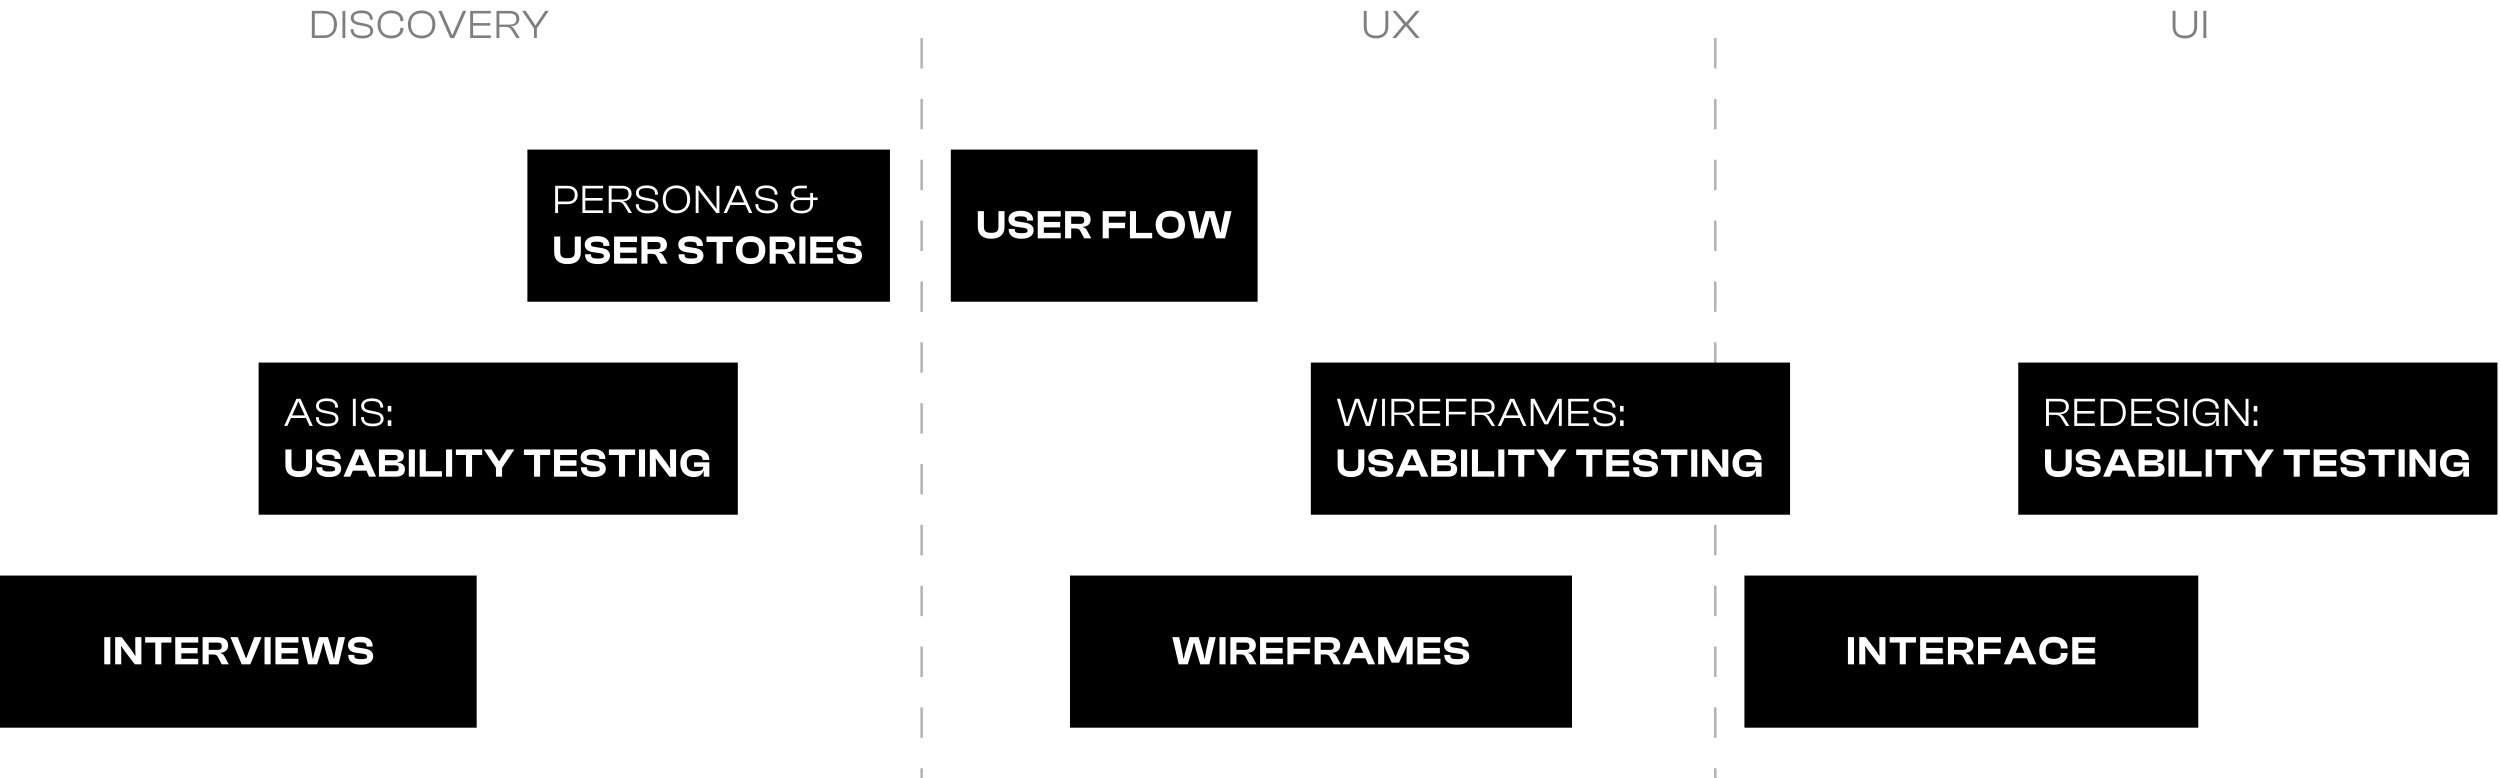
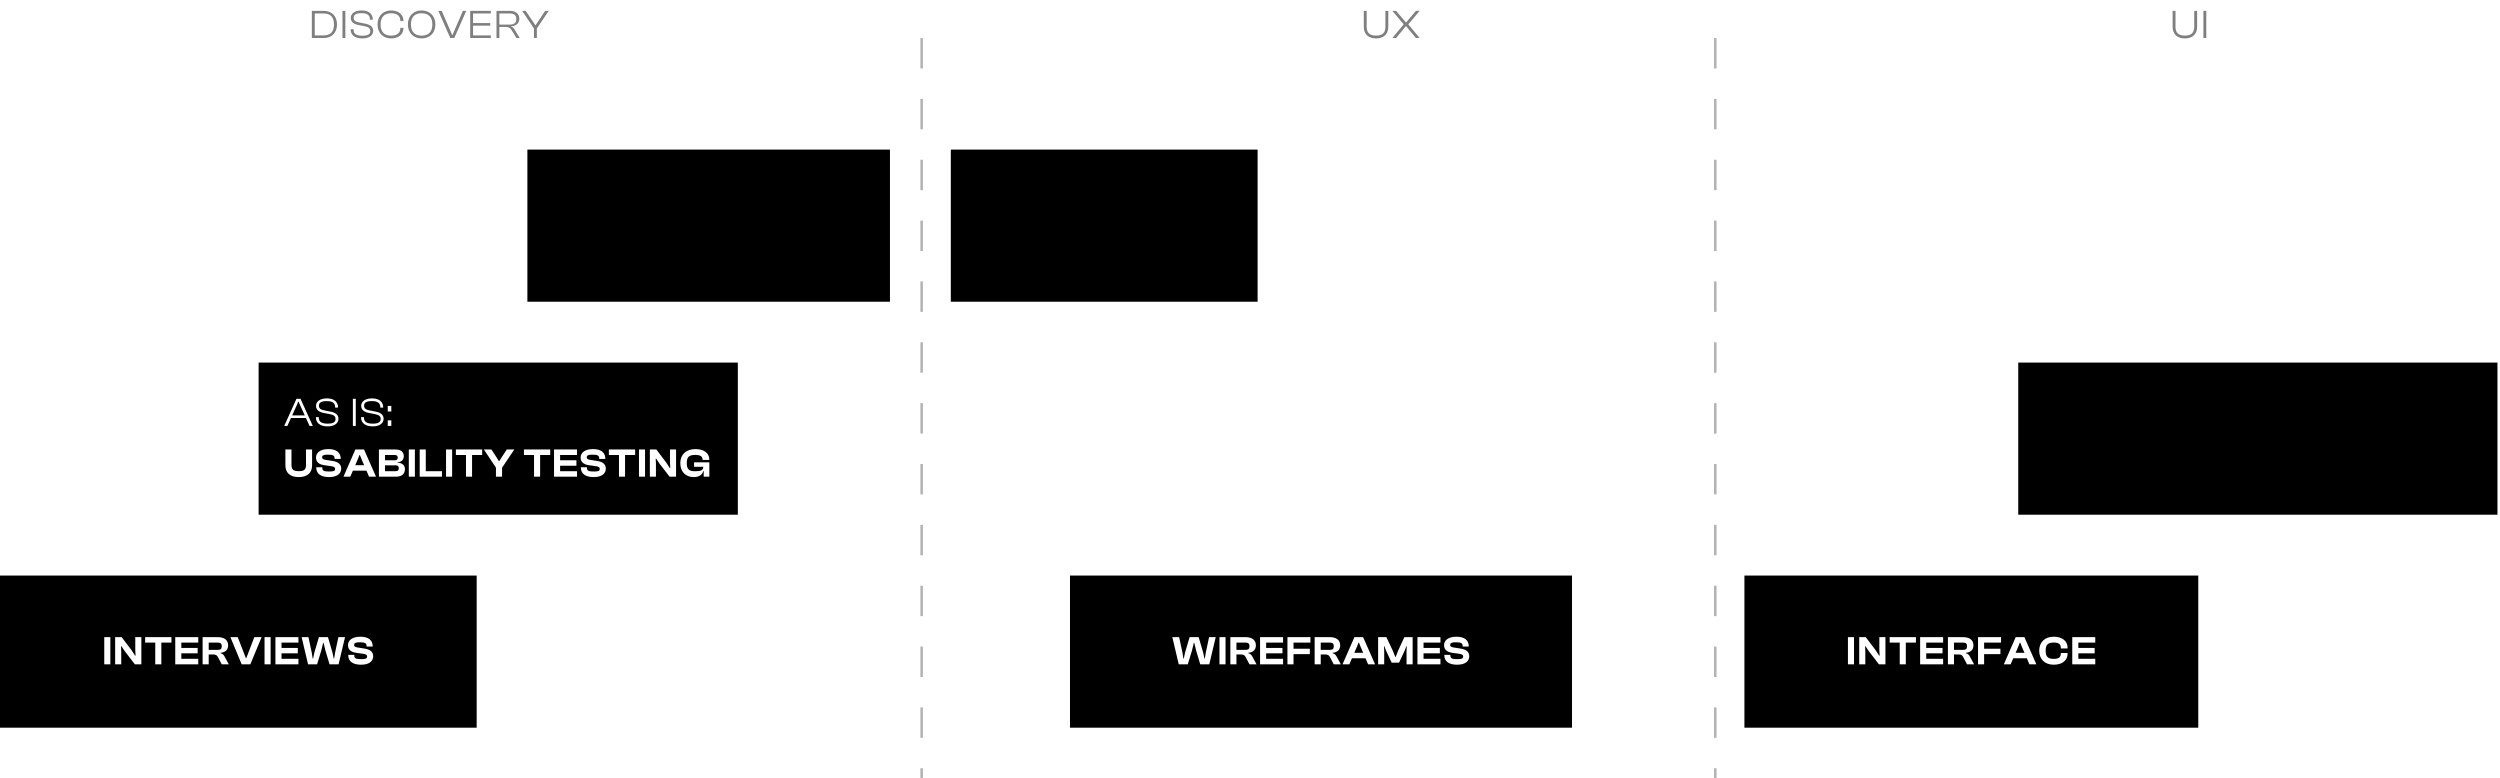
<svg xmlns="http://www.w3.org/2000/svg" width="986" height="307" viewBox="0 0 986 307" fill="none">
  <rect x="0" y="0" width="986" height="307" fill="#808080" stroke="none" />
  <g clip-path="url(#clip0_319_765)">
    <rect width="986" height="307" fill="white" />
    <line opacity="0.3" x1="363.5" y1="15" x2="363.5" y2="324" stroke="black" stroke-dasharray="12 12" />
    <line opacity="0.3" x1="676.5" y1="15" x2="676.5" y2="324" stroke="black" stroke-dasharray="12 12" />
    <rect width="188" height="60" transform="translate(0 227)" fill="black" />
    <path d="M43.519 262V251.28H41.119V262H43.519ZM47.816 262V256.832L47.72 254.864H47.88L49.24 256.88L53.192 262H55.752V251.28H53.352V256.448L53.464 258.608H53.288L51.816 256.352L47.976 251.28H45.416V262H47.816ZM63.633 262V253.44H67.617V251.28H57.249V253.44H61.233V262H63.633ZM78.189 262V259.84H71.517V257.68H77.95V255.536H71.517V253.44H78.189V251.28H69.118V262H78.189ZM82.314 262V258.112H83.898C85.146 258.112 85.546 258.384 85.978 259.216L87.45 262H90.234L88.682 259.12C88.282 258.368 87.914 257.856 86.954 257.6V257.472C88.97 257.28 89.978 256.24 89.978 254.496C89.978 252.448 88.474 251.28 85.834 251.28H79.914V262H82.314ZM82.314 253.44H85.818C86.954 253.44 87.466 253.808 87.466 254.864C87.466 255.984 86.954 256.304 85.818 256.304H82.314V253.44ZM98.736 262L103.184 251.28H100.304L97.136 259.568H96.976L93.76 251.28H90.864L95.312 262H98.736ZM106.734 262V251.28H104.334V262H106.734ZM117.703 262V259.84H111.031V257.68H117.463V255.536H111.031V253.44H117.703V251.28H108.631V262H117.703ZM125.059 262L126.691 256.64L127.443 253.552H127.619L128.371 256.64L129.971 262H133.539L136.083 251.28H133.459L132.163 257.36L131.795 259.712H131.619L131.123 257.36L129.347 251.28H125.779L123.987 257.36L123.491 259.712H123.315L122.947 257.36L121.651 251.28H118.963L121.491 262H125.059ZM142.415 262.16C145.823 262.16 147.183 260.592 147.183 258.848C147.183 257.376 146.319 256.208 143.919 255.824L140.911 255.344C140.015 255.184 139.663 254.96 139.663 254.336C139.663 253.648 140.191 253.312 141.919 253.312C144.047 253.312 144.575 253.744 144.575 254.768V254.992H146.991V254.896C146.991 252.64 145.455 251.12 142.159 251.12C138.559 251.12 137.247 252.816 137.247 254.432C137.247 256.176 138.383 257.136 140.303 257.44L143.311 257.872C144.415 258.064 144.783 258.304 144.783 258.96C144.783 259.68 144.335 259.968 142.415 259.968C140.239 259.968 139.743 259.568 139.743 258.576V258.288H137.343V258.384C137.343 260.88 139.167 262.16 142.415 262.16Z" fill="white" />
    <rect width="198" height="60" transform="translate(422 227)" fill="black" />
    <path d="M468.462 262L470.094 256.64L470.846 253.552H471.022L471.774 256.64L473.374 262H476.942L479.486 251.28H476.862L475.566 257.36L475.198 259.712H475.022L474.526 257.36L472.75 251.28H469.182L467.39 257.36L466.894 259.712H466.718L466.35 257.36L465.054 251.28H462.366L464.894 262H468.462ZM483.355 262V251.28H480.955V262H483.355ZM487.651 262V258.112H489.235C490.483 258.112 490.883 258.384 491.315 259.216L492.787 262H495.571L494.019 259.12C493.619 258.368 493.251 257.856 492.291 257.6V257.472C494.307 257.28 495.315 256.24 495.315 254.496C495.315 252.448 493.811 251.28 491.171 251.28H485.251V262H487.651ZM487.651 253.44H491.155C492.291 253.44 492.803 253.808 492.803 254.864C492.803 255.984 492.291 256.304 491.155 256.304H487.651V253.44ZM506.041 262V259.84H499.369V257.68H505.801V255.536H499.369V253.44H506.041V251.28H496.969V262H506.041ZM510.165 262V258H516.597V255.856H510.165V253.44H516.837V251.28H507.765V262H510.165ZM520.899 262V258.112H522.483C523.731 258.112 524.131 258.384 524.563 259.216L526.035 262H528.819L527.267 259.12C526.867 258.368 526.499 257.856 525.539 257.6V257.472C527.555 257.28 528.563 256.24 528.563 254.496C528.563 252.448 527.059 251.28 524.419 251.28H518.499V262H520.899ZM520.899 253.44H524.403C525.539 253.44 526.051 253.808 526.051 254.864C526.051 255.984 525.539 256.304 524.403 256.304H520.899V253.44ZM532.185 262L533.209 259.632H538.569L539.577 262H542.329L537.609 251.28H534.185L529.497 262H532.185ZM535.145 255.136L535.801 253.472H535.977L536.633 255.136L537.641 257.472H534.137L535.145 255.136ZM545.929 262V256.56L545.833 254.88H546.009L546.633 256.56L548.873 261.36H551.785L554.025 256.56L554.649 254.88H554.825L554.745 256.56V262H557.145V251.28H553.881L551.449 256.56L550.473 259.072H550.297L549.289 256.56L546.777 251.28H543.529V262H545.929ZM568.116 262V259.84H561.444V257.68H567.876V255.536H561.444V253.44H568.116V251.28H559.044V262H568.116ZM574.704 262.16C578.112 262.16 579.472 260.592 579.472 258.848C579.472 257.376 578.608 256.208 576.208 255.824L573.2 255.344C572.304 255.184 571.952 254.96 571.952 254.336C571.952 253.648 572.48 253.312 574.208 253.312C576.336 253.312 576.864 253.744 576.864 254.768V254.992H579.28V254.896C579.28 252.64 577.744 251.12 574.448 251.12C570.848 251.12 569.536 252.816 569.536 254.432C569.536 256.176 570.672 257.136 572.592 257.44L575.6 257.872C576.704 258.064 577.072 258.304 577.072 258.96C577.072 259.68 576.624 259.968 574.704 259.968C572.528 259.968 572.032 259.568 572.032 258.576V258.288H569.632V258.384C569.632 260.88 571.456 262.16 574.704 262.16Z" fill="white" />
    <rect width="179" height="60" transform="translate(688 227)" fill="black" />
    <path d="M731.223 262V251.28H728.823V262H731.223ZM735.679 262V256.832L735.583 254.864H735.743L737.103 256.88L741.055 262H743.615V251.28H741.215V256.448L741.327 258.608H741.151L739.679 256.352L735.839 251.28H733.279V262H735.679ZM751.656 262V253.44H755.64V251.28H745.272V253.44H749.256V262H751.656ZM766.373 262V259.84H759.701V257.68H766.133V255.536H759.701V253.44H766.373V251.28H757.301V262H766.373ZM770.657 262V258.112H772.241C773.489 258.112 773.889 258.384 774.321 259.216L775.793 262H778.577L777.025 259.12C776.625 258.368 776.257 257.856 775.297 257.6V257.472C777.313 257.28 778.321 256.24 778.321 254.496C778.321 252.448 776.817 251.28 774.177 251.28H768.257V262H770.657ZM770.657 253.44H774.161C775.297 253.44 775.809 253.808 775.809 254.864C775.809 255.984 775.297 256.304 774.161 256.304H770.657V253.44ZM782.535 262V258H788.967V255.856H782.535V253.44H789.207V251.28H780.135V262H782.535ZM792.997 262L794.021 259.632H799.381L800.389 262H803.141L798.421 251.28H794.997L790.309 262H792.997ZM795.957 255.136L796.613 253.472H796.789L797.445 255.136L798.453 257.472H794.949L795.957 255.136ZM809.989 262.16C813.333 262.16 815.461 260.496 815.461 257.776V257.536H812.789V257.776C812.789 259.184 811.989 259.856 810.037 259.856C807.685 259.856 806.805 259.024 806.805 256.64C806.805 254.256 807.685 253.424 810.037 253.424C811.989 253.424 812.789 254.096 812.789 255.504V255.744H815.461V255.504C815.461 252.784 813.317 251.12 809.989 251.12C806.453 251.12 804.261 253.296 804.261 256.64C804.261 259.984 806.453 262.16 809.989 262.16ZM826.373 262V259.84H819.701V257.68H826.133V255.536H819.701V253.44H826.373V251.28H817.301V262H826.373Z" fill="white" />
    <rect width="121" height="60" transform="translate(375 59)" fill="black" />
-     <path d="M390.92 94.16C394.424 94.16 396.184 92.4 396.184 89.52V83.28H393.784V89.344C393.784 91.168 393.112 91.824 390.92 91.824C388.744 91.824 388.056 91.168 388.056 89.344V83.28H385.656V89.52C385.656 92.4 387.432 94.16 390.92 94.16ZM402.896 94.16C406.304 94.16 407.664 92.592 407.664 90.848C407.664 89.376 406.8 88.208 404.4 87.824L401.392 87.344C400.496 87.184 400.144 86.96 400.144 86.336C400.144 85.648 400.672 85.312 402.4 85.312C404.528 85.312 405.056 85.744 405.056 86.768V86.992H407.472V86.896C407.472 84.64 405.936 83.12 402.64 83.12C399.04 83.12 397.728 84.816 397.728 86.432C397.728 88.176 398.864 89.136 400.784 89.44L403.792 89.872C404.896 90.064 405.264 90.304 405.264 90.96C405.264 91.68 404.816 91.968 402.896 91.968C400.72 91.968 400.224 91.568 400.224 90.576V90.288H397.824V90.384C397.824 92.88 399.648 94.16 402.896 94.16ZM418.354 94V91.84H411.682V89.68H418.114V87.536H411.682V85.44H418.354V83.28H409.282V94H418.354ZM422.478 94V90.112H424.062C425.31 90.112 425.71 90.384 426.142 91.216L427.614 94H430.398L428.846 91.12C428.446 90.368 428.078 89.856 427.118 89.6V89.472C429.134 89.28 430.142 88.24 430.142 86.496C430.142 84.448 428.638 83.28 425.998 83.28H420.078V94H422.478ZM422.478 85.44H425.982C427.118 85.44 427.63 85.808 427.63 86.864C427.63 87.984 427.118 88.304 425.982 88.304H422.478V85.44ZM437.305 94V90H443.737V87.856H437.305V85.44H443.977V83.28H434.905V94H437.305ZM454.423 94V91.84H448.039V83.28H445.639V94H454.423ZM461.549 94.16C465.181 94.16 467.373 91.984 467.373 88.64C467.373 85.296 465.181 83.12 461.549 83.12C457.997 83.12 455.789 85.296 455.789 88.64C455.789 91.984 457.997 94.16 461.549 94.16ZM461.549 91.856C459.197 91.856 458.333 91.024 458.333 88.64C458.333 86.256 459.197 85.424 461.549 85.424C463.901 85.424 464.813 86.256 464.813 88.64C464.813 91.024 463.901 91.856 461.549 91.856ZM474.691 94L476.323 88.64L477.075 85.552H477.251L478.003 88.64L479.603 94H483.171L485.715 83.28H483.091L481.795 89.36L481.427 91.712H481.251L480.755 89.36L478.979 83.28H475.411L473.619 89.36L473.123 91.712H472.947L472.579 89.36L471.283 83.28H468.595L471.123 94H474.691Z" fill="white" />
    <rect width="189" height="60" transform="translate(102 143)" fill="black" />
    <path d="M113.328 168L114.768 164.848H120.656L122.096 168H123.376L118.512 157.28H116.928L112.08 168H113.328ZM117.072 159.76L117.648 158.368H117.744L118.336 159.76L120.192 163.824H115.232L117.072 159.76ZM129.213 168.16C132.189 168.16 133.485 166.72 133.485 165.184C133.485 163.52 132.253 162.704 130.333 162.336L128.077 161.888C126.493 161.552 125.789 161.184 125.789 159.968C125.789 158.8 126.749 158.192 128.877 158.192C131.213 158.192 132.173 159.024 132.173 160.576V160.768H133.325V160.672C133.325 158.72 131.981 157.12 128.957 157.12C125.885 157.12 124.637 158.592 124.637 160.048C124.637 161.824 126.029 162.56 127.773 162.896L130.045 163.328C131.613 163.648 132.333 164.08 132.333 165.28C132.333 166.496 131.357 167.088 129.213 167.088C126.701 167.088 125.741 166.256 125.741 164.72V164.512H124.589V164.608C124.589 166.656 126.061 168.16 129.213 168.16ZM140.313 168V157.28H139.177V168H140.313ZM147.024 168.16C150 168.16 151.296 166.72 151.296 165.184C151.296 163.52 150.064 162.704 148.144 162.336L145.888 161.888C144.304 161.552 143.6 161.184 143.6 159.968C143.6 158.8 144.56 158.192 146.688 158.192C149.024 158.192 149.984 159.024 149.984 160.576V160.768H151.136V160.672C151.136 158.72 149.792 157.12 146.768 157.12C143.696 157.12 142.448 158.592 142.448 160.048C142.448 161.824 143.84 162.56 145.584 162.896L147.856 163.328C149.424 163.648 150.144 164.08 150.144 165.28C150.144 166.496 149.168 167.088 147.024 167.088C144.512 167.088 143.552 166.256 143.552 164.72V164.512H142.4V164.608C142.4 166.656 143.872 168.16 147.024 168.16ZM154.338 162.32V160.096H152.93V162.32H154.338ZM154.338 168V165.776H152.93V168H154.338ZM117.824 188.16C121.328 188.16 123.088 186.4 123.088 183.52V177.28H120.688V183.344C120.688 185.168 120.016 185.824 117.824 185.824C115.648 185.824 114.96 185.168 114.96 183.344V177.28H112.56V183.52C112.56 186.4 114.336 188.16 117.824 188.16ZM129.8 188.16C133.208 188.16 134.568 186.592 134.568 184.848C134.568 183.376 133.704 182.208 131.304 181.824L128.296 181.344C127.4 181.184 127.048 180.96 127.048 180.336C127.048 179.648 127.576 179.312 129.304 179.312C131.432 179.312 131.96 179.744 131.96 180.768V180.992H134.376V180.896C134.376 178.64 132.84 177.12 129.544 177.12C125.944 177.12 124.632 178.816 124.632 180.432C124.632 182.176 125.768 183.136 127.688 183.44L130.696 183.872C131.8 184.064 132.168 184.304 132.168 184.96C132.168 185.68 131.72 185.968 129.8 185.968C127.624 185.968 127.128 185.568 127.128 184.576V184.288H124.728V184.384C124.728 186.88 126.552 188.16 129.8 188.16ZM138.154 188L139.178 185.632H144.538L145.546 188H148.298L143.578 177.28H140.154L135.466 188H138.154ZM141.114 181.136L141.77 179.472H141.946L142.602 181.136L143.61 183.472H140.106L141.114 181.136ZM156.185 188C158.585 188 159.705 186.848 159.705 185.024C159.705 183.584 158.745 182.592 156.761 182.448V182.304C158.553 182.176 159.257 181.216 159.257 179.888C159.257 178.208 158.073 177.28 155.881 177.28H149.449V188H156.185ZM151.849 179.44H155.577C156.473 179.44 156.857 179.76 156.857 180.496C156.857 181.232 156.489 181.536 155.609 181.536H151.849V179.44ZM151.849 183.52H155.897C156.873 183.52 157.273 183.824 157.273 184.672C157.273 185.536 156.873 185.84 155.897 185.84H151.849V183.52ZM163.631 188V177.28H161.231V188H163.631ZM174.312 188V185.84H167.928V177.28H165.528V188H174.312ZM178.318 188V177.28H175.918V188H178.318ZM186.182 188V179.44H190.166V177.28H179.798V179.44H183.782V188H186.182ZM198.018 188V184.464L202.85 177.28H199.874L197.826 180.416L196.93 181.856H196.754L195.858 180.416L193.81 177.28H190.85L195.602 184.448V188H198.018ZM213.024 188V179.44H217.008V177.28H206.64V179.44H210.624V188H213.024ZM227.58 188V185.84H220.908V183.68H227.34V181.536H220.908V179.44H227.58V177.28H218.508V188H227.58ZM234.168 188.16C237.576 188.16 238.936 186.592 238.936 184.848C238.936 183.376 238.072 182.208 235.672 181.824L232.664 181.344C231.768 181.184 231.416 180.96 231.416 180.336C231.416 179.648 231.944 179.312 233.672 179.312C235.8 179.312 236.328 179.744 236.328 180.768V180.992H238.744V180.896C238.744 178.64 237.208 177.12 233.912 177.12C230.312 177.12 229 178.816 229 180.432C229 182.176 230.136 183.136 232.056 183.44L235.064 183.872C236.168 184.064 236.536 184.304 236.536 184.96C236.536 185.68 236.088 185.968 234.168 185.968C231.992 185.968 231.496 185.568 231.496 184.576V184.288H229.096V184.384C229.096 186.88 230.92 188.16 234.168 188.16ZM246.522 188V179.44H250.506V177.28H240.138V179.44H244.122V188H246.522ZM254.406 188V177.28H252.006V188H254.406ZM258.703 188V182.832L258.607 180.864H258.767L260.127 182.88L264.079 188H266.639V177.28H264.239V182.448L264.351 184.608H264.175L262.703 182.352L258.863 177.28H256.303V188H258.703ZM273.608 188.16C275.928 188.16 277.048 187.104 277.416 185.696H277.544V188H279.768V182.336H273.736V184.112H277.368C277.304 185.472 276.552 185.856 274.088 185.856C271.736 185.856 270.856 185.024 270.856 182.64C270.856 180.256 271.768 179.424 274.2 179.424C276.264 179.424 277.08 180.016 277.08 181.264V181.392H279.752V181.264C279.752 178.688 277.624 177.12 274.264 177.12C270.584 177.12 268.312 179.296 268.312 182.64C268.312 185.984 270.328 188.16 273.608 188.16Z" fill="white" />
-     <rect width="189" height="60" transform="translate(517 143)" fill="black" />
-     <path d="M532.056 168L534.424 161.024L535.176 158.528H535.288L536.136 161.024L538.744 168H540.44L543.208 157.28H541.96L540.088 164.672L539.592 166.864H539.512L538.792 164.672L536.04 157.28H534.44L531.944 164.672L531.304 166.864H531.208L530.648 164.672L528.52 157.28H527.256L530.36 168H532.056ZM546.22 168V157.28H545.084V168H546.22ZM549.907 168V163.616H552.211C553.635 163.616 554.195 164 554.739 164.896L556.643 168H557.955L555.939 164.72C555.571 164.096 555.171 163.632 554.467 163.44V163.36C556.451 163.312 557.779 162.192 557.779 160.384C557.779 158.416 556.259 157.28 554.019 157.28H548.771V168H549.907ZM549.907 158.32H554.003C555.699 158.32 556.595 158.992 556.595 160.512C556.595 162.032 555.699 162.704 554.003 162.704H549.907V158.32ZM568.055 168V166.96H561.047V163.12H567.815V162.096H561.047V158.32H568.055V157.28H559.911V168H568.055ZM571.422 168V163.44H578.078V162.416H571.422V158.32H578.318V157.28H570.286V168H571.422ZM581.609 168V163.616H583.913C585.337 163.616 585.897 164 586.441 164.896L588.345 168H589.657L587.641 164.72C587.273 164.096 586.873 163.632 586.169 163.44V163.36C588.153 163.312 589.481 162.192 589.481 160.384C589.481 158.416 587.961 157.28 585.721 157.28H580.473V168H581.609ZM581.609 158.32H585.705C587.401 158.32 588.297 158.992 588.297 160.512C588.297 162.032 587.401 162.704 585.705 162.704H581.609V158.32ZM591.981 168L593.421 164.848H599.309L600.749 168H602.029L597.165 157.28H595.581L590.733 168H591.981ZM595.725 159.76L596.301 158.368H596.397L596.989 159.76L598.845 163.824H593.885L595.725 159.76ZM604.842 168V160.448L604.81 159.008H604.89L605.578 160.448L609.146 167.36H610.522L614.09 160.448L614.762 159.008H614.858L614.826 160.448V168H615.962V157.28H614.394L610.81 164.272L609.882 166.256H609.802L608.858 164.272L605.258 157.28H603.706V168H604.842ZM626.646 168V166.96H619.638V163.12H626.406V162.096H619.638V158.32H626.646V157.28H618.502V168H626.646ZM633.036 168.16C636.012 168.16 637.308 166.72 637.308 165.184C637.308 163.52 636.076 162.704 634.156 162.336L631.9 161.888C630.316 161.552 629.612 161.184 629.612 159.968C629.612 158.8 630.572 158.192 632.7 158.192C635.036 158.192 635.996 159.024 635.996 160.576V160.768H637.148V160.672C637.148 158.72 635.804 157.12 632.78 157.12C629.708 157.12 628.46 158.592 628.46 160.048C628.46 161.824 629.852 162.56 631.596 162.896L633.868 163.328C635.436 163.648 636.156 164.08 636.156 165.28C636.156 166.496 635.18 167.088 633.036 167.088C630.524 167.088 629.564 166.256 629.564 164.72V164.512H628.412V164.608C628.412 166.656 629.884 168.16 633.036 168.16ZM640.351 162.32V160.096H638.943V162.32H640.351ZM640.351 168V165.776H638.943V168H640.351ZM532.824 188.16C536.328 188.16 538.088 186.4 538.088 183.52V177.28H535.688V183.344C535.688 185.168 535.016 185.824 532.824 185.824C530.648 185.824 529.96 185.168 529.96 183.344V177.28H527.56V183.52C527.56 186.4 529.336 188.16 532.824 188.16ZM544.8 188.16C548.208 188.16 549.568 186.592 549.568 184.848C549.568 183.376 548.704 182.208 546.304 181.824L543.296 181.344C542.4 181.184 542.048 180.96 542.048 180.336C542.048 179.648 542.576 179.312 544.304 179.312C546.432 179.312 546.96 179.744 546.96 180.768V180.992H549.376V180.896C549.376 178.64 547.84 177.12 544.544 177.12C540.944 177.12 539.632 178.816 539.632 180.432C539.632 182.176 540.768 183.136 542.688 183.44L545.696 183.872C546.8 184.064 547.168 184.304 547.168 184.96C547.168 185.68 546.72 185.968 544.8 185.968C542.624 185.968 542.128 185.568 542.128 184.576V184.288H539.728V184.384C539.728 186.88 541.552 188.16 544.8 188.16ZM553.154 188L554.178 185.632H559.538L560.546 188H563.298L558.578 177.28H555.154L550.466 188H553.154ZM556.114 181.136L556.77 179.472H556.946L557.602 181.136L558.61 183.472H555.106L556.114 181.136ZM571.185 188C573.585 188 574.705 186.848 574.705 185.024C574.705 183.584 573.745 182.592 571.761 182.448V182.304C573.553 182.176 574.257 181.216 574.257 179.888C574.257 178.208 573.073 177.28 570.881 177.28H564.449V188H571.185ZM566.849 179.44H570.577C571.473 179.44 571.857 179.76 571.857 180.496C571.857 181.232 571.489 181.536 570.609 181.536H566.849V179.44ZM566.849 183.52H570.897C571.873 183.52 572.273 183.824 572.273 184.672C572.273 185.536 571.873 185.84 570.897 185.84H566.849V183.52ZM578.631 188V177.28H576.231V188H578.631ZM589.312 188V185.84H582.928V177.28H580.528V188H589.312ZM593.318 188V177.28H590.918V188H593.318ZM601.182 188V179.44H605.166V177.28H594.798V179.44H598.782V188H601.182ZM613.018 188V184.464L617.85 177.28H614.874L612.826 180.416L611.93 181.856H611.754L610.858 180.416L608.81 177.28H605.85L610.602 184.448V188H613.018ZM628.024 188V179.44H632.008V177.28H621.64V179.44H625.624V188H628.024ZM642.58 188V185.84H635.908V183.68H642.34V181.536H635.908V179.44H642.58V177.28H633.508V188H642.58ZM649.168 188.16C652.576 188.16 653.936 186.592 653.936 184.848C653.936 183.376 653.072 182.208 650.672 181.824L647.664 181.344C646.768 181.184 646.416 180.96 646.416 180.336C646.416 179.648 646.944 179.312 648.672 179.312C650.8 179.312 651.328 179.744 651.328 180.768V180.992H653.744V180.896C653.744 178.64 652.208 177.12 648.912 177.12C645.312 177.12 644 178.816 644 180.432C644 182.176 645.136 183.136 647.056 183.44L650.064 183.872C651.168 184.064 651.536 184.304 651.536 184.96C651.536 185.68 651.088 185.968 649.168 185.968C646.992 185.968 646.496 185.568 646.496 184.576V184.288H644.096V184.384C644.096 186.88 645.92 188.16 649.168 188.16ZM661.522 188V179.44H665.506V177.28H655.138V179.44H659.122V188H661.522ZM669.406 188V177.28H667.006V188H669.406ZM673.703 188V182.832L673.607 180.864H673.767L675.127 182.88L679.079 188H681.639V177.28H679.239V182.448L679.351 184.608H679.175L677.703 182.352L673.863 177.28H671.303V188H673.703ZM688.608 188.16C690.928 188.16 692.048 187.104 692.416 185.696H692.544V188H694.768V182.336H688.736V184.112H692.368C692.304 185.472 691.552 185.856 689.088 185.856C686.736 185.856 685.856 185.024 685.856 182.64C685.856 180.256 686.768 179.424 689.2 179.424C691.264 179.424 692.08 180.016 692.08 181.264V181.392H694.752V181.264C694.752 178.688 692.624 177.12 689.264 177.12C685.584 177.12 683.312 179.296 683.312 182.64C683.312 185.984 685.328 188.16 688.608 188.16Z" fill="white" />
    <rect width="189" height="60" transform="translate(796 143)" fill="black" />
-     <path d="M808.096 168V163.616H810.4C811.824 163.616 812.384 164 812.928 164.896L814.832 168H816.144L814.128 164.72C813.76 164.096 813.36 163.632 812.656 163.44V163.36C814.64 163.312 815.968 162.192 815.968 160.384C815.968 158.416 814.448 157.28 812.208 157.28H806.96V168H808.096ZM808.096 158.32H812.192C813.888 158.32 814.784 158.992 814.784 160.512C814.784 162.032 813.888 162.704 812.192 162.704H808.096V158.32ZM826.244 168V166.96H819.236V163.12H826.004V162.096H819.236V158.32H826.244V157.28H818.1V168H826.244ZM833.162 168C836.378 168 838.426 165.92 838.426 162.64C838.426 159.36 836.378 157.28 833.162 157.28H828.506V168H833.162ZM833.162 158.32C835.882 158.32 837.226 159.728 837.226 162.64C837.226 165.552 835.882 166.96 833.162 166.96H829.658V158.32H833.162ZM848.727 168V166.96H841.719V163.12H848.487V162.096H841.719V158.32H848.727V157.28H840.583V168H848.727ZM855.118 168.16C858.094 168.16 859.39 166.72 859.39 165.184C859.39 163.52 858.158 162.704 856.238 162.336L853.982 161.888C852.398 161.552 851.694 161.184 851.694 159.968C851.694 158.8 852.654 158.192 854.782 158.192C857.118 158.192 858.078 159.024 858.078 160.576V160.768H859.23V160.672C859.23 158.72 857.886 157.12 854.862 157.12C851.79 157.12 850.542 158.592 850.542 160.048C850.542 161.824 851.934 162.56 853.678 162.896L855.95 163.328C857.518 163.648 858.238 164.08 858.238 165.28C858.238 166.496 857.262 167.088 855.118 167.088C852.606 167.088 851.646 166.256 851.646 164.72V164.512H850.494V164.608C850.494 166.656 851.966 168.16 855.118 168.16ZM862.64 168V157.28H861.504V168H862.64ZM869.991 168.16C871.895 168.16 873.447 167.392 873.991 165.664H874.071V168H875.095V162.72H869.687V163.616H873.943V164.016C873.943 166.096 872.695 167.056 870.151 167.056C867.479 167.056 865.991 165.552 865.991 162.64C865.991 159.728 867.495 158.224 870.199 158.224C872.567 158.224 873.847 159.248 873.847 161.024V161.168H875.079V161.024C875.079 158.64 872.999 157.12 870.215 157.12C867.015 157.12 864.791 159.296 864.791 162.64C864.791 165.984 866.935 168.16 869.991 168.16ZM878.576 168V160.784L878.544 158.992H878.624L879.968 160.8L885.552 168H886.8V157.28H885.664V164.592L885.696 166.352H885.6L884.304 164.56L878.688 157.28H877.44V168H878.576ZM890.274 162.32V160.096H888.866V162.32H890.274ZM890.274 168V165.776H888.866V168H890.274ZM811.824 188.16C815.328 188.16 817.088 186.4 817.088 183.52V177.28H814.688V183.344C814.688 185.168 814.016 185.824 811.824 185.824C809.648 185.824 808.96 185.168 808.96 183.344V177.28H806.56V183.52C806.56 186.4 808.336 188.16 811.824 188.16ZM823.8 188.16C827.208 188.16 828.568 186.592 828.568 184.848C828.568 183.376 827.704 182.208 825.304 181.824L822.296 181.344C821.4 181.184 821.048 180.96 821.048 180.336C821.048 179.648 821.576 179.312 823.304 179.312C825.432 179.312 825.96 179.744 825.96 180.768V180.992H828.376V180.896C828.376 178.64 826.84 177.12 823.544 177.12C819.944 177.12 818.632 178.816 818.632 180.432C818.632 182.176 819.768 183.136 821.688 183.44L824.696 183.872C825.8 184.064 826.168 184.304 826.168 184.96C826.168 185.68 825.72 185.968 823.8 185.968C821.624 185.968 821.128 185.568 821.128 184.576V184.288H818.728V184.384C818.728 186.88 820.552 188.16 823.8 188.16ZM832.154 188L833.178 185.632H838.538L839.546 188H842.298L837.578 177.28H834.154L829.466 188H832.154ZM835.114 181.136L835.77 179.472H835.946L836.602 181.136L837.61 183.472H834.106L835.114 181.136ZM850.185 188C852.585 188 853.705 186.848 853.705 185.024C853.705 183.584 852.745 182.592 850.761 182.448V182.304C852.553 182.176 853.257 181.216 853.257 179.888C853.257 178.208 852.073 177.28 849.881 177.28H843.449V188H850.185ZM845.849 179.44H849.577C850.473 179.44 850.857 179.76 850.857 180.496C850.857 181.232 850.489 181.536 849.609 181.536H845.849V179.44ZM845.849 183.52H849.897C850.873 183.52 851.273 183.824 851.273 184.672C851.273 185.536 850.873 185.84 849.897 185.84H845.849V183.52ZM857.631 188V177.28H855.231V188H857.631ZM868.312 188V185.84H861.928V177.28H859.528V188H868.312ZM872.318 188V177.28H869.918V188H872.318ZM880.182 188V179.44H884.166V177.28H873.798V179.44H877.782V188H880.182ZM892.018 188V184.464L896.85 177.28H893.874L891.826 180.416L890.93 181.856H890.754L889.858 180.416L887.81 177.28H884.85L889.602 184.448V188H892.018ZM907.024 188V179.44H911.008V177.28H900.64V179.44H904.624V188H907.024ZM921.58 188V185.84H914.908V183.68H921.34V181.536H914.908V179.44H921.58V177.28H912.508V188H921.58ZM928.168 188.16C931.576 188.16 932.936 186.592 932.936 184.848C932.936 183.376 932.072 182.208 929.672 181.824L926.664 181.344C925.768 181.184 925.416 180.96 925.416 180.336C925.416 179.648 925.944 179.312 927.672 179.312C929.8 179.312 930.328 179.744 930.328 180.768V180.992H932.744V180.896C932.744 178.64 931.208 177.12 927.912 177.12C924.312 177.12 923 178.816 923 180.432C923 182.176 924.136 183.136 926.056 183.44L929.064 183.872C930.168 184.064 930.536 184.304 930.536 184.96C930.536 185.68 930.088 185.968 928.168 185.968C925.992 185.968 925.496 185.568 925.496 184.576V184.288H923.096V184.384C923.096 186.88 924.92 188.16 928.168 188.16ZM940.522 188V179.44H944.506V177.28H934.138V179.44H938.122V188H940.522ZM948.406 188V177.28H946.006V188H948.406ZM952.703 188V182.832L952.607 180.864H952.767L954.127 182.88L958.079 188H960.639V177.28H958.239V182.448L958.351 184.608H958.175L956.703 182.352L952.863 177.28H950.303V188H952.703ZM967.608 188.16C969.928 188.16 971.048 187.104 971.416 185.696H971.544V188H973.768V182.336H967.736V184.112H971.368C971.304 185.472 970.552 185.856 968.088 185.856C965.736 185.856 964.856 185.024 964.856 182.64C964.856 180.256 965.768 179.424 968.2 179.424C970.264 179.424 971.08 180.016 971.08 181.264V181.392H973.752V181.264C973.752 178.688 971.624 177.12 968.264 177.12C964.584 177.12 962.312 179.296 962.312 182.64C962.312 185.984 964.328 188.16 967.608 188.16Z" fill="white" />
    <rect width="143" height="60" transform="translate(208 59)" fill="black" />
-     <path d="M220.096 84V80.528H223.888C226.208 80.528 227.84 79.2 227.84 76.896C227.84 74.608 226.208 73.28 223.888 73.28H218.96V84H220.096ZM223.792 74.32C225.68 74.32 226.688 75.104 226.688 76.896C226.688 78.72 225.68 79.488 223.792 79.488H220.096V74.32H223.792ZM237.853 84V82.96H230.845V79.12H237.613V78.096H230.845V74.32H237.853V73.28H229.709V84H237.853ZM241.22 84V79.616H243.524C244.948 79.616 245.508 80 246.052 80.896L247.956 84H249.268L247.252 80.72C246.884 80.096 246.484 79.632 245.78 79.44V79.36C247.764 79.312 249.092 78.192 249.092 76.384C249.092 74.416 247.572 73.28 245.332 73.28H240.084V84H241.22ZM241.22 74.32H245.316C247.012 74.32 247.908 74.992 247.908 76.512C247.908 78.032 247.012 78.704 245.316 78.704H241.22V74.32ZM255.384 84.16C258.36 84.16 259.656 82.72 259.656 81.184C259.656 79.52 258.424 78.704 256.504 78.336L254.248 77.888C252.664 77.552 251.96 77.184 251.96 75.968C251.96 74.8 252.92 74.192 255.048 74.192C257.384 74.192 258.344 75.024 258.344 76.576V76.768H259.496V76.672C259.496 74.72 258.152 73.12 255.128 73.12C252.056 73.12 250.808 74.592 250.808 76.048C250.808 77.824 252.2 78.56 253.944 78.896L256.216 79.328C257.784 79.648 258.504 80.08 258.504 81.28C258.504 82.496 257.528 83.088 255.384 83.088C252.872 83.088 251.912 82.256 251.912 80.72V80.512H250.76V80.608C250.76 82.656 252.232 84.16 255.384 84.16ZM266.778 84.16C269.994 84.16 272.218 81.984 272.218 78.64C272.218 75.296 269.994 73.12 266.778 73.12C263.594 73.12 261.37 75.296 261.37 78.64C261.37 81.984 263.594 84.16 266.778 84.16ZM266.778 83.056C264.074 83.056 262.57 81.552 262.57 78.64C262.57 75.728 264.074 74.224 266.778 74.224C269.498 74.224 271.018 75.728 271.018 78.64C271.018 81.552 269.498 83.056 266.778 83.056ZM275.515 84V76.784L275.483 74.992H275.563L276.907 76.8L282.491 84H283.739V73.28H282.603V80.592L282.635 82.352H282.539L281.243 80.56L275.627 73.28H274.379V84H275.515ZM286.652 84L288.092 80.848H293.98L295.42 84H296.7L291.836 73.28H290.252L285.404 84H286.652ZM290.396 75.76L290.972 74.368H291.068L291.66 75.76L293.516 79.824H288.556L290.396 75.76ZM302.538 84.16C305.514 84.16 306.81 82.72 306.81 81.184C306.81 79.52 305.578 78.704 303.658 78.336L301.402 77.888C299.818 77.552 299.114 77.184 299.114 75.968C299.114 74.8 300.074 74.192 302.202 74.192C304.538 74.192 305.498 75.024 305.498 76.576V76.768H306.65V76.672C306.65 74.72 305.306 73.12 302.282 73.12C299.21 73.12 297.962 74.592 297.962 76.048C297.962 77.824 299.354 78.56 301.098 78.896L303.37 79.328C304.938 79.648 305.658 80.08 305.658 81.28C305.658 82.496 304.682 83.088 302.538 83.088C300.026 83.088 299.066 82.256 299.066 80.72V80.512H297.914V80.608C297.914 82.656 299.386 84.16 302.538 84.16ZM316.037 84.16C319.093 84.16 320.661 82.752 320.661 80.384V78.896H322.485V77.92H320.661V76.096H319.541V77.92H315.733C314.133 77.92 313.205 77.376 313.205 76.096C313.205 74.816 313.893 74.272 315.637 74.272H318.229V73.216H315.749C313.445 73.216 312.069 74.16 312.069 75.936C312.069 77.104 312.773 78.032 314.117 78.272V78.384C312.613 78.656 311.749 79.632 311.749 81.104C311.749 83.104 313.365 84.16 316.037 84.16ZM316.069 83.12C313.781 83.12 312.885 82.464 312.885 81.008C312.885 79.552 313.845 78.896 315.461 78.896H319.541V80.432C319.541 82.336 318.581 83.12 316.069 83.12ZM223.824 104.16C227.328 104.16 229.088 102.4 229.088 99.52V93.28H226.688V99.344C226.688 101.168 226.016 101.824 223.824 101.824C221.648 101.824 220.96 101.168 220.96 99.344V93.28H218.56V99.52C218.56 102.4 220.336 104.16 223.824 104.16ZM235.8 104.16C239.208 104.16 240.568 102.592 240.568 100.848C240.568 99.376 239.704 98.208 237.304 97.824L234.296 97.344C233.4 97.184 233.048 96.96 233.048 96.336C233.048 95.648 233.576 95.312 235.304 95.312C237.432 95.312 237.96 95.744 237.96 96.768V96.992H240.376V96.896C240.376 94.64 238.84 93.12 235.544 93.12C231.944 93.12 230.632 94.816 230.632 96.432C230.632 98.176 231.768 99.136 233.688 99.44L236.696 99.872C237.8 100.064 238.168 100.304 238.168 100.96C238.168 101.68 237.72 101.968 235.8 101.968C233.624 101.968 233.128 101.568 233.128 100.576V100.288H230.728V100.384C230.728 102.88 232.552 104.16 235.8 104.16ZM251.258 104V101.84H244.586V99.68H251.018V97.536H244.586V95.44H251.258V93.28H242.186V104H251.258ZM255.382 104V100.112H256.966C258.214 100.112 258.614 100.384 259.046 101.216L260.518 104H263.302L261.75 101.12C261.35 100.368 260.982 99.856 260.022 99.6V99.472C262.038 99.28 263.046 98.24 263.046 96.496C263.046 94.448 261.542 93.28 258.902 93.28H252.982V104H255.382ZM255.382 95.44H258.886C260.022 95.44 260.534 95.808 260.534 96.864C260.534 97.984 260.022 98.304 258.886 98.304H255.382V95.44ZM272.673 104.16C276.081 104.16 277.441 102.592 277.441 100.848C277.441 99.376 276.577 98.208 274.177 97.824L271.169 97.344C270.273 97.184 269.921 96.96 269.921 96.336C269.921 95.648 270.449 95.312 272.177 95.312C274.305 95.312 274.833 95.744 274.833 96.768V96.992H277.249V96.896C277.249 94.64 275.713 93.12 272.417 93.12C268.817 93.12 267.505 94.816 267.505 96.432C267.505 98.176 268.641 99.136 270.561 99.44L273.569 99.872C274.673 100.064 275.041 100.304 275.041 100.96C275.041 101.68 274.593 101.968 272.673 101.968C270.497 101.968 270.001 101.568 270.001 100.576V100.288H267.601V100.384C267.601 102.88 269.425 104.16 272.673 104.16ZM285.026 104V95.44H289.01V93.28H278.642V95.44H282.626V104H285.026ZM296.031 104.16C299.663 104.16 301.855 101.984 301.855 98.64C301.855 95.296 299.663 93.12 296.031 93.12C292.479 93.12 290.271 95.296 290.271 98.64C290.271 101.984 292.479 104.16 296.031 104.16ZM296.031 101.856C293.679 101.856 292.815 101.024 292.815 98.64C292.815 96.256 293.679 95.424 296.031 95.424C298.383 95.424 299.295 96.256 299.295 98.64C299.295 101.024 298.383 101.856 296.031 101.856ZM305.941 104V100.112H307.525C308.773 100.112 309.173 100.384 309.605 101.216L311.077 104H313.861L312.309 101.12C311.909 100.368 311.541 99.856 310.581 99.6V99.472C312.597 99.28 313.605 98.24 313.605 96.496C313.605 94.448 312.101 93.28 309.461 93.28H303.541V104H305.941ZM305.941 95.44H309.445C310.581 95.44 311.093 95.808 311.093 96.864C311.093 97.984 310.581 98.304 309.445 98.304H305.941V95.44ZM317.659 104V93.28H315.259V104H317.659ZM328.628 104V101.84H321.956V99.68H328.388V97.536H321.956V95.44H328.628V93.28H319.556V104H328.628ZM335.216 104.16C338.624 104.16 339.984 102.592 339.984 100.848C339.984 99.376 339.12 98.208 336.72 97.824L333.712 97.344C332.816 97.184 332.464 96.96 332.464 96.336C332.464 95.648 332.992 95.312 334.72 95.312C336.848 95.312 337.376 95.744 337.376 96.768V96.992H339.792V96.896C339.792 94.64 338.256 93.12 334.96 93.12C331.36 93.12 330.048 94.816 330.048 96.432C330.048 98.176 331.184 99.136 333.104 99.44L336.112 99.872C337.216 100.064 337.584 100.304 337.584 100.96C337.584 101.68 337.136 101.968 335.216 101.968C333.04 101.968 332.544 101.568 332.544 100.576V100.288H330.144V100.384C330.144 102.88 331.968 104.16 335.216 104.16Z" fill="white" />
    <path opacity="0.5" d="M127.648 15C130.864 15 132.912 12.92 132.912 9.64C132.912 6.36 130.864 4.28 127.648 4.28H122.992V15H127.648ZM127.648 5.32C130.368 5.32 131.712 6.728 131.712 9.64C131.712 12.552 130.368 13.96 127.648 13.96H124.144V5.32H127.648ZM136.205 15V4.28H135.069V15H136.205ZM142.916 15.16C145.892 15.16 147.188 13.72 147.188 12.184C147.188 10.52 145.956 9.704 144.036 9.336L141.78 8.888C140.196 8.552 139.492 8.184 139.492 6.968C139.492 5.8 140.452 5.192 142.58 5.192C144.916 5.192 145.876 6.024 145.876 7.576V7.768H147.028V7.672C147.028 5.72 145.684 4.12 142.66 4.12C139.588 4.12 138.34 5.592 138.34 7.048C138.34 8.824 139.732 9.56 141.476 9.896L143.748 10.328C145.316 10.648 146.036 11.08 146.036 12.28C146.036 13.496 145.06 14.088 142.916 14.088C140.404 14.088 139.444 13.256 139.444 11.72V11.512H138.292V11.608C138.292 13.656 139.764 15.16 142.916 15.16ZM154.246 15.16C157.03 15.16 159.11 13.608 159.11 11.176V10.984H157.878V11.176C157.878 13 156.614 14.056 154.262 14.056C151.59 14.056 150.102 12.552 150.102 9.64C150.102 6.728 151.59 5.224 154.262 5.224C156.614 5.224 157.878 6.28 157.878 8.104V8.296H159.11V8.104C159.11 5.672 157.014 4.12 154.246 4.12C151.11 4.12 148.902 6.296 148.902 9.64C148.902 12.984 151.11 15.16 154.246 15.16ZM166.278 15.16C169.494 15.16 171.718 12.984 171.718 9.64C171.718 6.296 169.494 4.12 166.278 4.12C163.094 4.12 160.87 6.296 160.87 9.64C160.87 12.984 163.094 15.16 166.278 15.16ZM166.278 14.056C163.574 14.056 162.07 12.552 162.07 9.64C162.07 6.728 163.574 5.224 166.278 5.224C168.998 5.224 170.518 6.728 170.518 9.64C170.518 12.552 168.998 14.056 166.278 14.056ZM179.175 15L183.895 4.28H182.567L178.439 13.848H178.359L174.215 4.28H172.871L177.591 15H179.175ZM193.585 15V13.96H186.577V10.12H193.345V9.096H186.577V5.32H193.585V4.28H185.441V15H193.585ZM196.951 15V10.616H199.255C200.679 10.616 201.239 11 201.783 11.896L203.687 15H204.999L202.983 11.72C202.615 11.096 202.215 10.632 201.511 10.44V10.36C203.495 10.312 204.823 9.192 204.823 7.384C204.823 5.416 203.303 4.28 201.063 4.28H195.815V15H196.951ZM196.951 5.32H201.047C202.743 5.32 203.639 5.992 203.639 7.512C203.639 9.032 202.743 9.704 201.047 9.704H196.951V5.32ZM211.739 15V11.192L216.427 4.28H215.035L212.107 8.648L211.243 9.96H211.147L210.267 8.648L207.323 4.28H205.931L210.587 11.192V15H211.739Z" fill="black" />
    <path opacity="0.5" d="M542.712 15.16C545.688 15.16 547.544 13.512 547.544 10.568V4.28H546.408V10.52C546.408 12.968 545.208 14.04 542.712 14.04C540.216 14.04 539.016 12.968 539.016 10.52V4.28H537.88V10.568C537.88 13.512 539.736 15.16 542.712 15.16ZM550.598 15L554.47 10.328H554.566L558.438 15H559.91L555.462 9.64V9.56L559.91 4.28H558.438L554.582 8.856H554.502L550.598 4.28H549.142L553.574 9.544V9.64L549.142 15H550.598Z" fill="black" />
    <path opacity="0.5" d="M861.712 15.16C864.688 15.16 866.544 13.512 866.544 10.568V4.28H865.408V10.52C865.408 12.968 864.208 14.04 861.712 14.04C859.216 14.04 858.016 12.968 858.016 10.52V4.28H856.88V10.568C856.88 13.512 858.736 15.16 861.712 15.16ZM870.158 15V4.28H869.022V15H870.158Z" fill="black" />
  </g>
  <defs>
    <clipPath id="clip0_319_765">
      <rect width="986" height="307" fill="white" />
    </clipPath>
  </defs>
</svg>